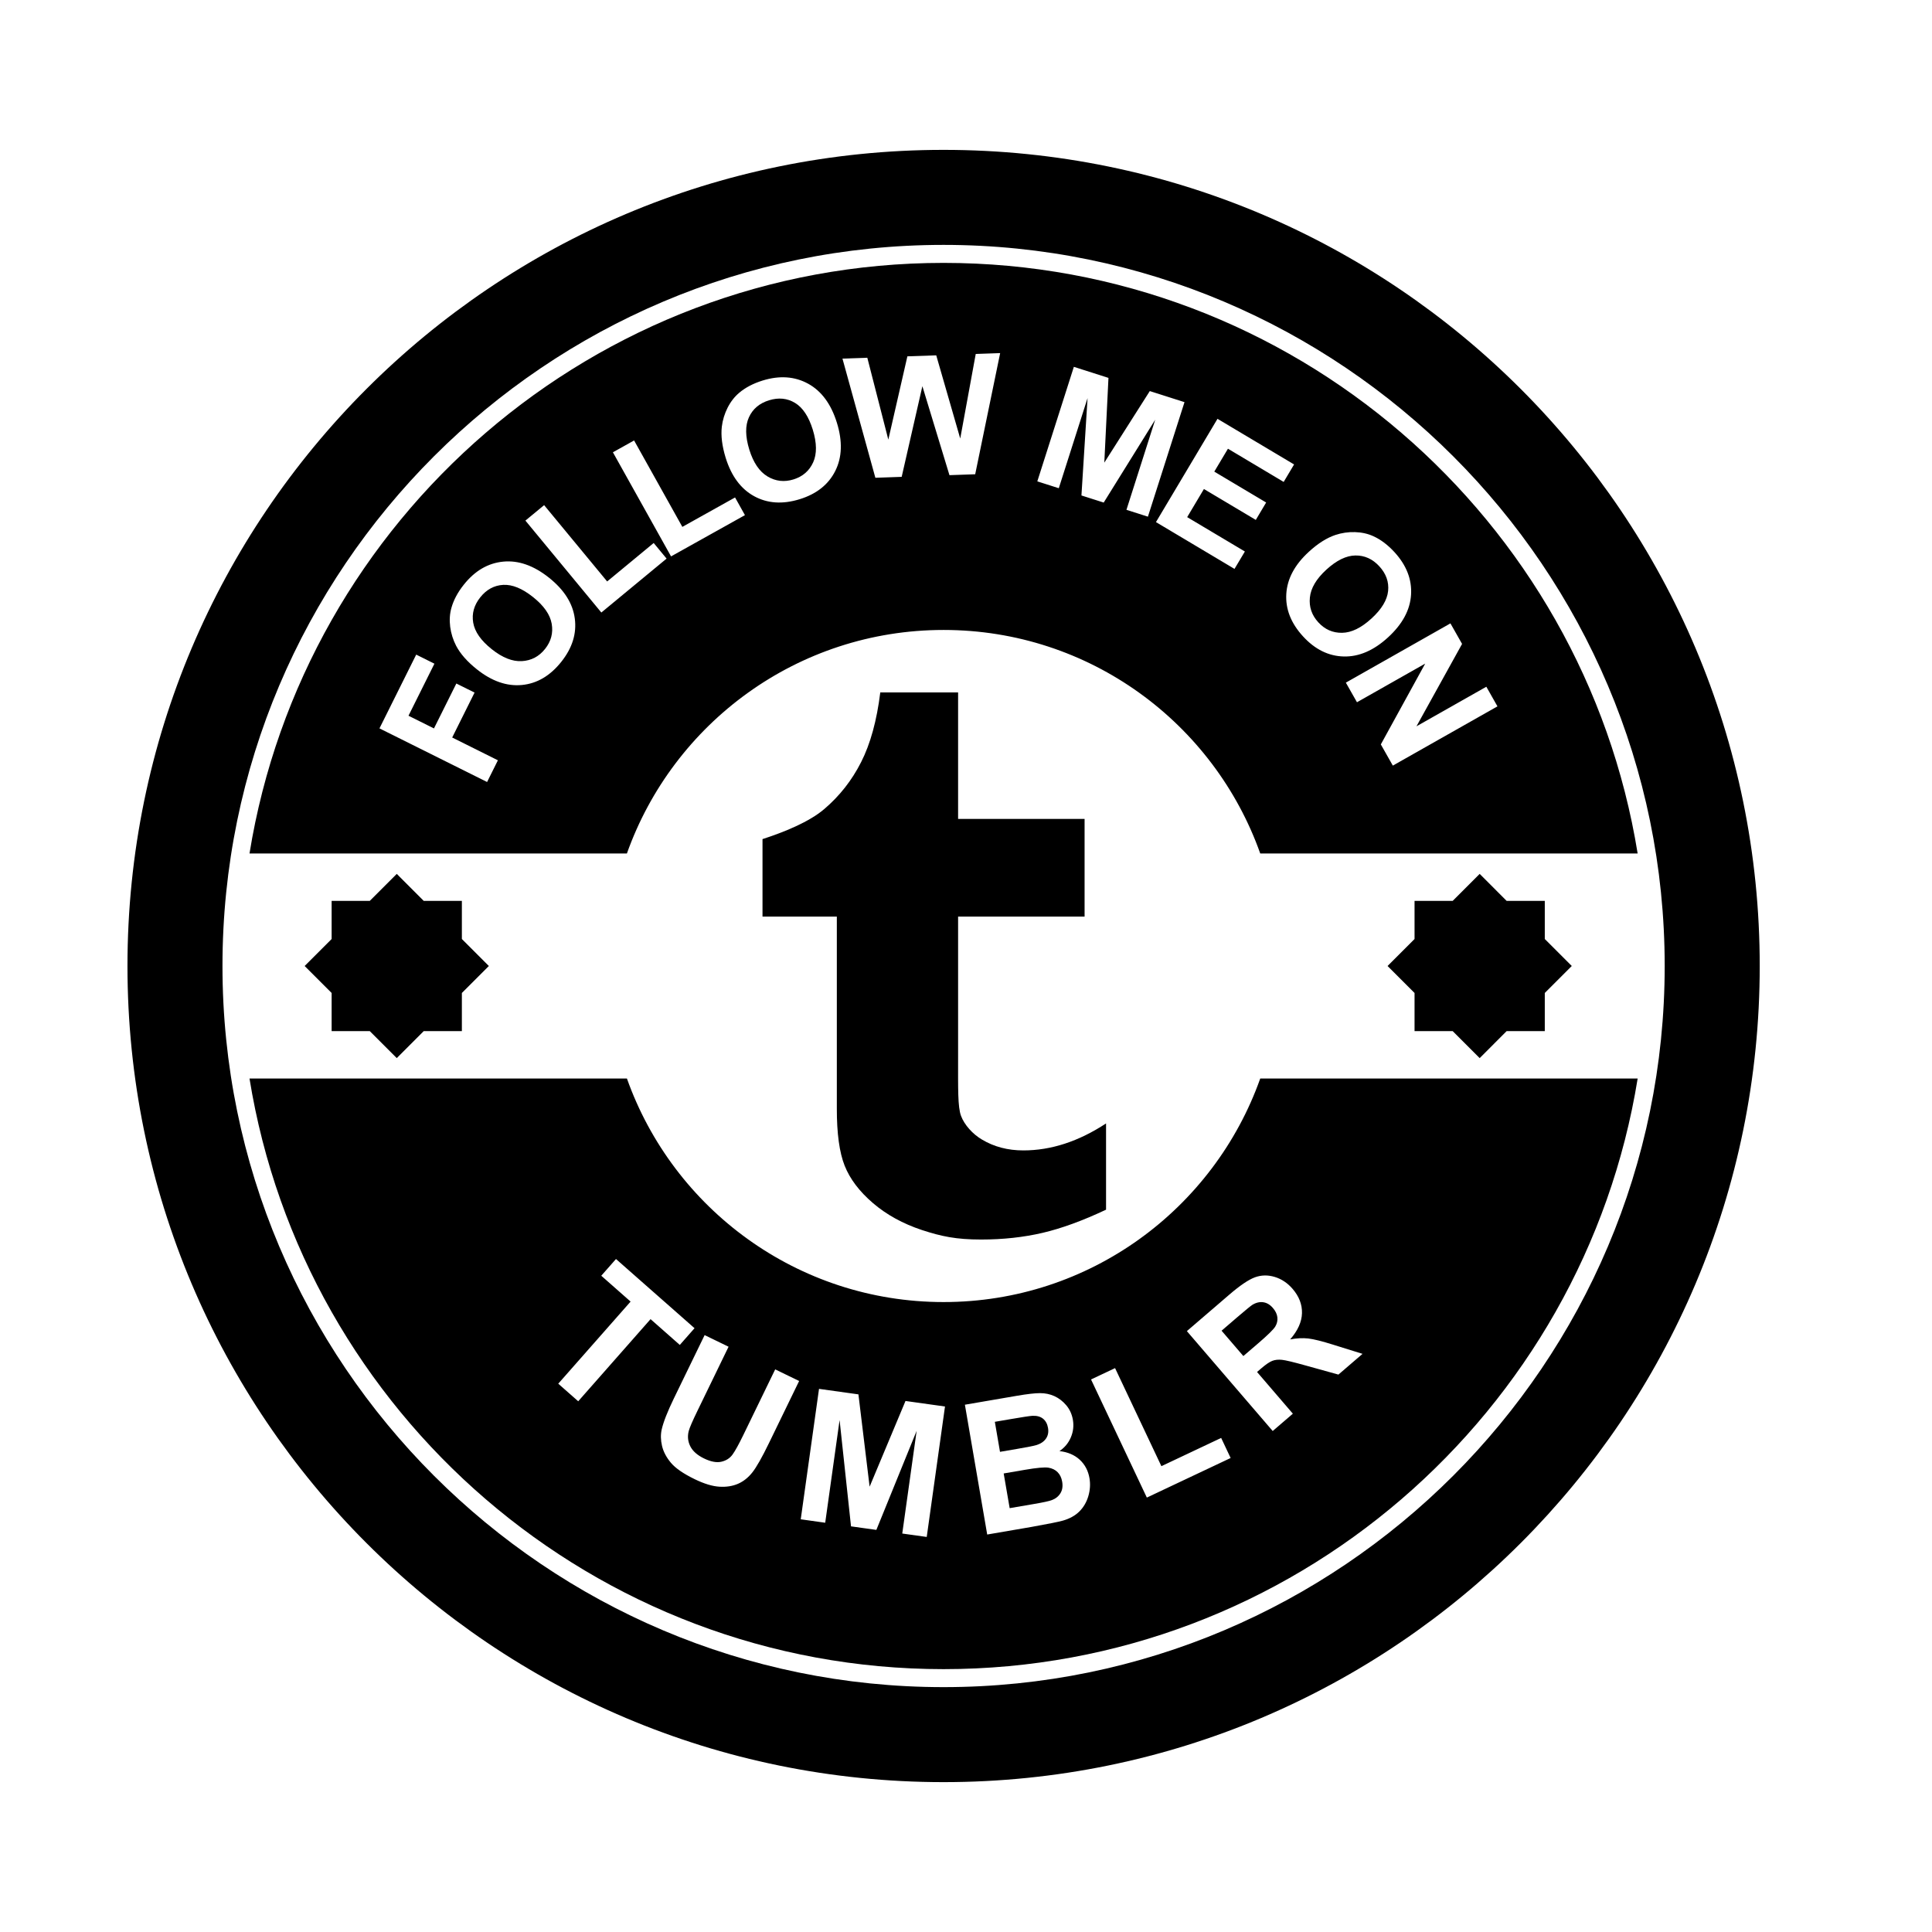
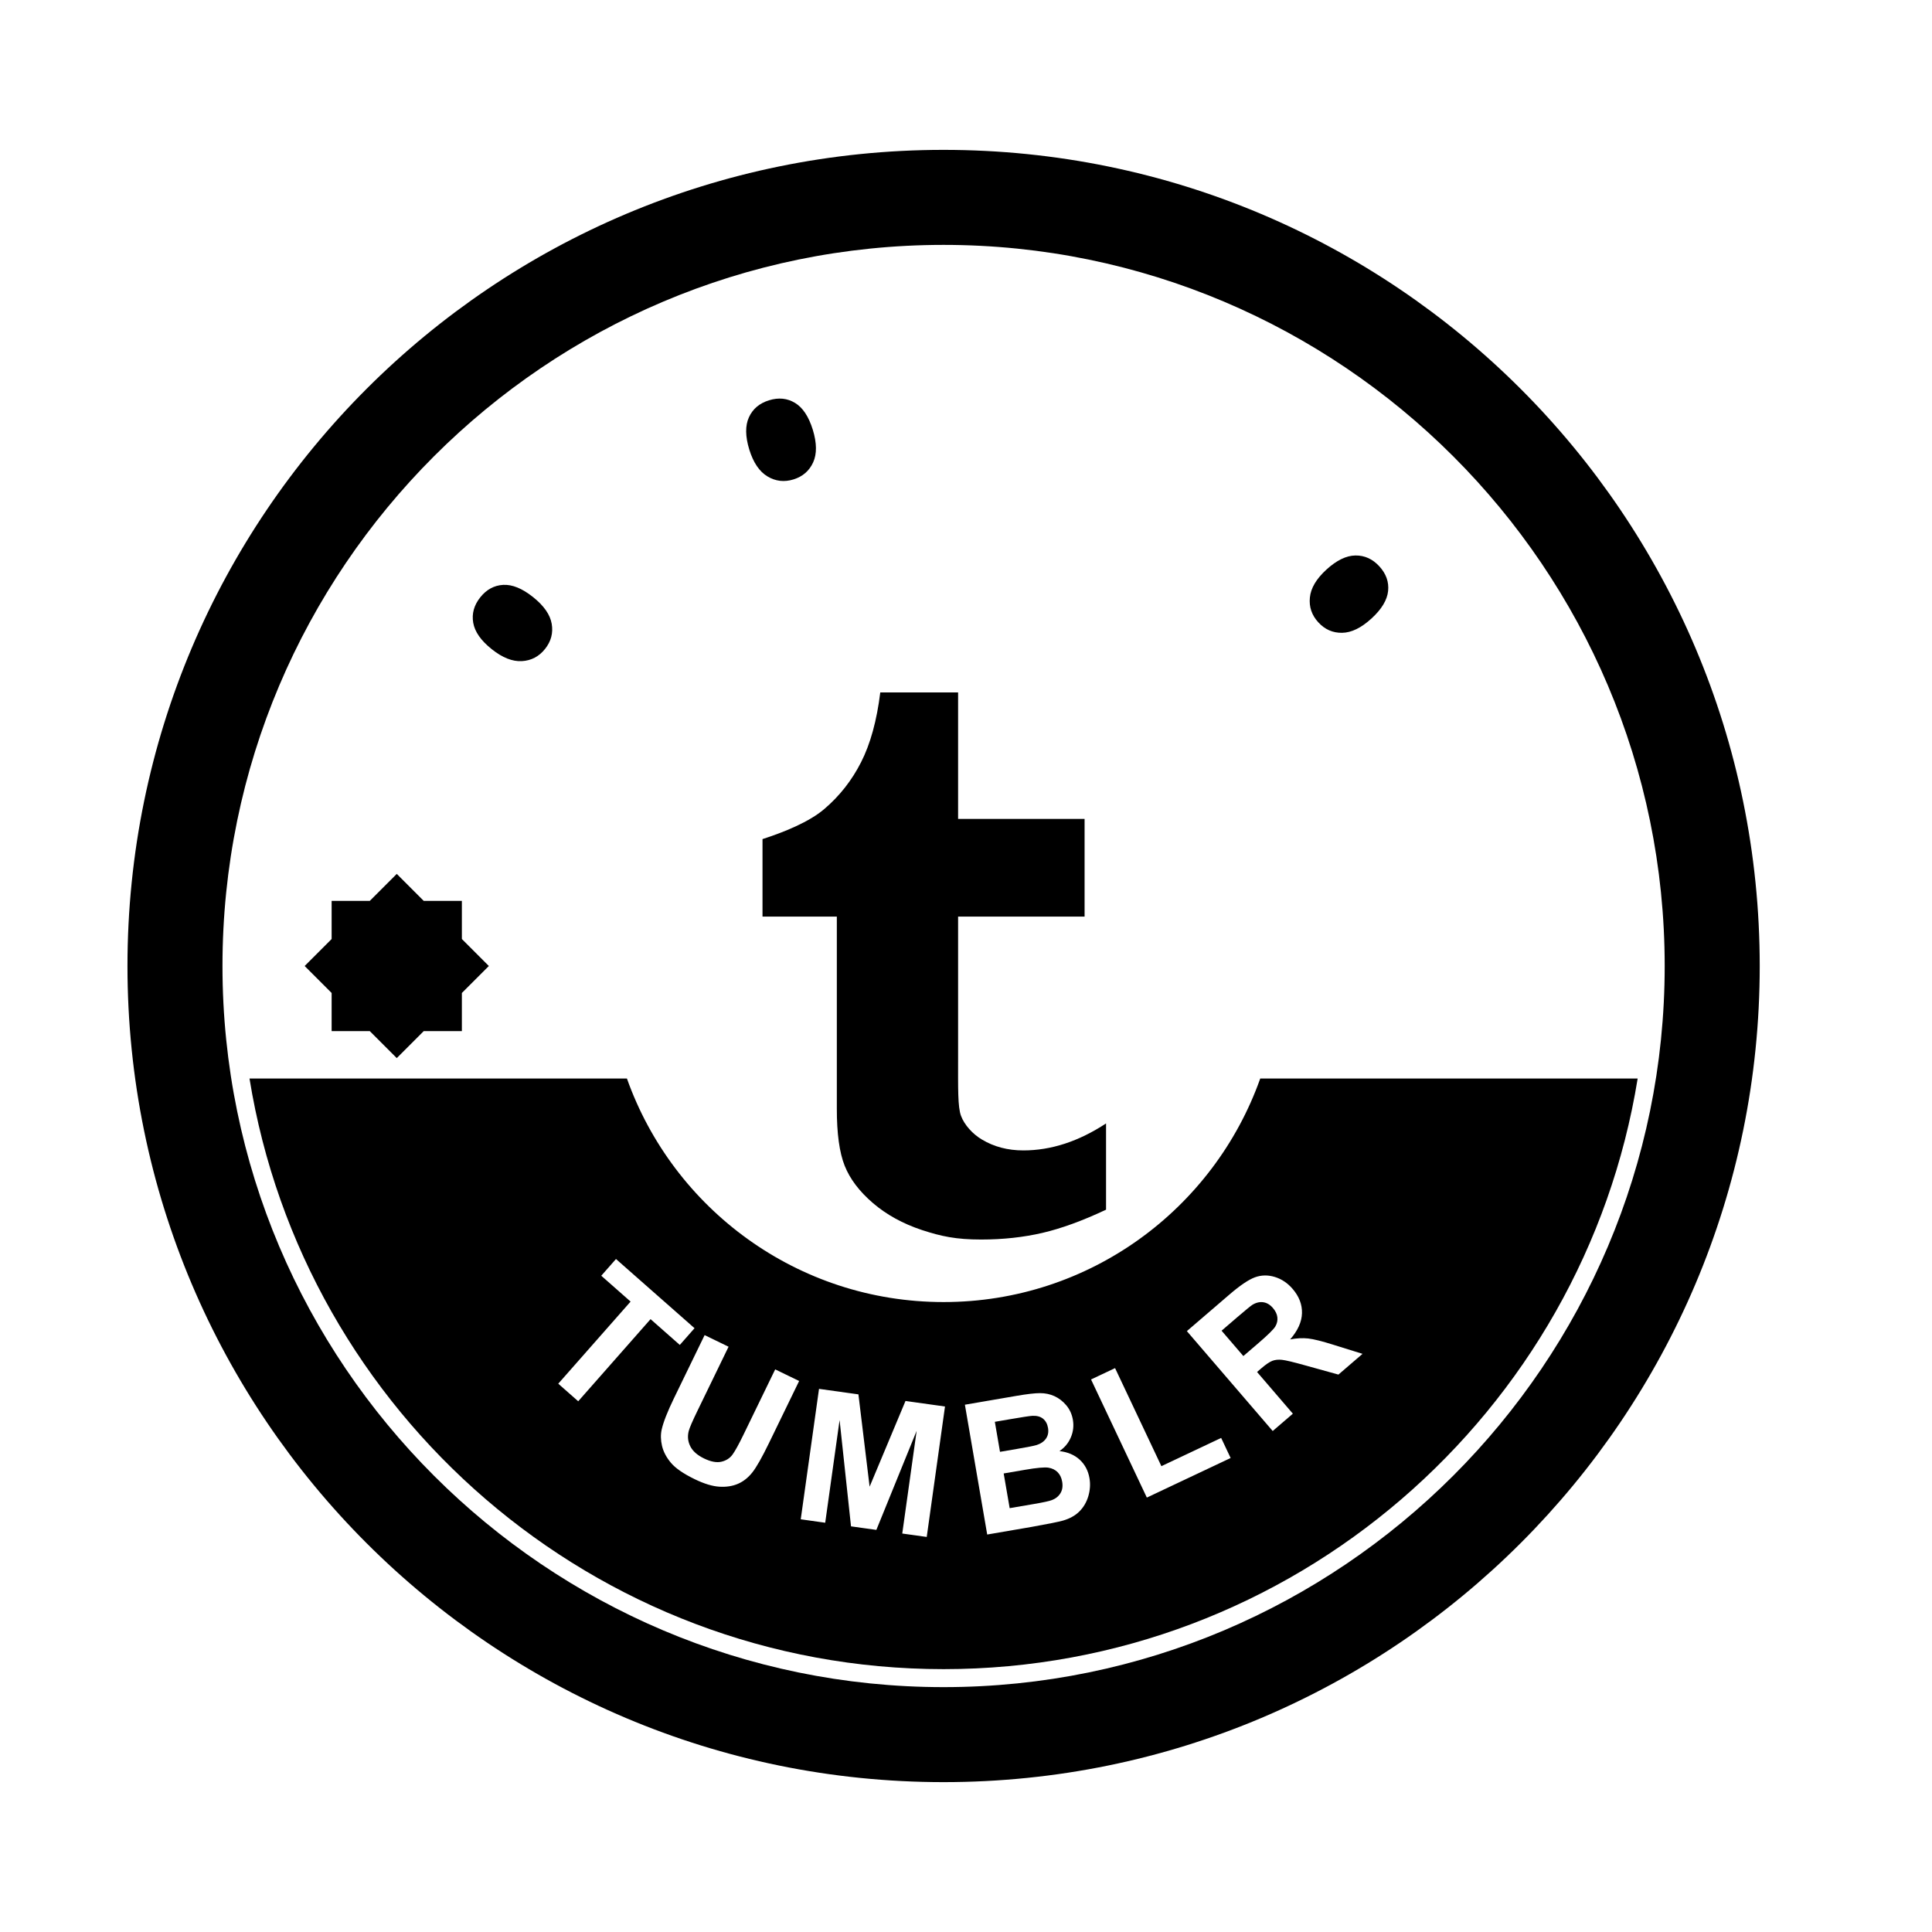
<svg xmlns="http://www.w3.org/2000/svg" version="1.1" id="Layer_1" x="0px" y="0px" width="126px" height="126px" viewBox="0 0 126 126" enable-background="new 0 0 126 126" xml:space="preserve">
  <g>
    <path d="M61.538,9.774C32.144,9.774,8.313,33.604,8.313,63s23.83,53.226,53.225,53.226c29.396,0,53.227-23.83,53.227-53.226   S90.935,9.774,61.538,9.774z M61.538,110.03c-25.932,0-47.029-21.098-47.029-47.03c0-25.932,21.098-47.029,47.029-47.029   S108.567,37.068,108.567,63C108.567,88.933,87.47,110.03,61.538,110.03z" />
    <path d="M50.053,31.071c0.526,0.317,1.093,0.382,1.694,0.196c0.604-0.187,1.031-0.557,1.284-1.111   c0.252-0.554,0.243-1.265-0.023-2.133c-0.267-0.858-0.652-1.441-1.159-1.747c-0.508-0.306-1.072-0.363-1.695-0.17   c-0.624,0.192-1.06,0.561-1.31,1.107c-0.25,0.545-0.24,1.249,0.024,2.111C49.131,30.172,49.525,30.754,50.053,31.071z" />
    <path d="M34.756,38.933c-0.702-0.559-1.35-0.822-1.94-0.789c-0.591,0.033-1.091,0.305-1.496,0.815   c-0.406,0.511-0.56,1.061-0.458,1.653c0.102,0.591,0.505,1.167,1.212,1.729c0.694,0.553,1.349,0.812,1.962,0.776   c0.613-0.035,1.117-0.3,1.51-0.794c0.394-0.493,0.538-1.041,0.435-1.64S35.469,39.499,34.756,38.933z" />
-     <path d="M61.538,41.084c9.529,0,17.635,6.084,20.652,14.578h24.613c-3.523-21.808-22.479-38.517-45.266-38.517   S19.796,33.854,16.272,55.662h24.613C43.903,47.168,52.009,41.084,61.538,41.084z M94.594,40.655l0.759,1.34l-2.975,5.373   l4.557-2.581l0.725,1.28l-6.823,3.864l-0.783-1.382l2.893-5.27l-4.449,2.52l-0.725-1.279L94.594,40.655z M87.085,34.891   c0.414-0.138,0.844-0.201,1.286-0.188c0.441,0.014,0.844,0.104,1.204,0.271c0.483,0.221,0.939,0.566,1.37,1.037   c0.78,0.852,1.141,1.776,1.08,2.772c-0.06,0.995-0.561,1.924-1.502,2.786c-0.935,0.855-1.896,1.27-2.89,1.245   c-0.991-0.025-1.876-0.462-2.654-1.312c-0.787-0.859-1.15-1.783-1.09-2.771c0.059-0.987,0.55-1.903,1.471-2.746   C85.948,35.445,86.523,35.081,87.085,34.891z M84.397,30.29l-0.679,1.14l-3.634-2.166l-0.891,1.494l3.382,2.014l-0.675,1.135   l-3.383-2.015l-1.092,1.834l3.763,2.241l-0.677,1.135l-5.122-3.052l4.013-6.736L84.397,30.29z M70.034,23.924l2.257,0.721   l-0.271,5.527l2.967-4.667l2.263,0.722l-2.386,7.469l-1.4-0.447l1.877-5.88l-3.36,5.407l-1.452-0.463l0.399-6.352l-1.876,5.879   l-1.401-0.447L70.034,23.924z M56.564,23.331l1.37,5.341l1.243-5.433l1.882-0.065l1.565,5.426l1.011-5.516l1.593-0.056L63.6,30.93   l-1.679,0.059l-1.766-5.803l-1.35,5.913l-1.716,0.06l-2.146-7.771L56.564,23.331z M47.075,27.829   c0.053-0.435,0.179-0.848,0.379-1.243c0.201-0.395,0.456-0.719,0.761-0.974c0.405-0.341,0.914-0.606,1.522-0.795   c1.104-0.341,2.094-0.271,2.969,0.208c0.873,0.48,1.498,1.33,1.875,2.549c0.374,1.209,0.338,2.257-0.108,3.143   c-0.446,0.887-1.221,1.5-2.32,1.84c-1.113,0.344-2.104,0.278-2.973-0.198c-0.867-0.477-1.484-1.311-1.854-2.504   C47.091,29.093,47.008,28.417,47.075,27.829z M41.354,28.726l3.147,5.636l3.438-1.919l0.644,1.153l-4.819,2.691l-3.792-6.79   L41.354,28.726z M31.767,51l-7.019-3.497l2.396-4.811l1.188,0.592l-1.691,3.394l1.661,0.828l1.46-2.929l1.188,0.591l-1.459,2.93   l2.981,1.486L31.767,51z M36.607,43.161c-0.726,0.913-1.581,1.417-2.566,1.512c-0.985,0.095-1.966-0.245-2.942-1.023   c-0.625-0.497-1.075-1.008-1.351-1.533c-0.201-0.388-0.33-0.802-0.388-1.24c-0.055-0.439-0.029-0.85,0.08-1.233   c0.143-0.511,0.412-1.016,0.811-1.516c0.719-0.904,1.575-1.404,2.567-1.5c0.992-0.096,1.987,0.253,2.986,1.048   c0.99,0.789,1.552,1.675,1.682,2.658C37.618,41.317,37.324,42.26,36.607,43.161z M34.266,33.952l1.22-1.008l4.111,4.977   l3.035-2.508l0.841,1.018l-4.255,3.516L34.266,33.952z" />
    <path d="M87.526,41.27c0.609-0.008,1.248-0.319,1.919-0.933c0.663-0.607,1.023-1.206,1.084-1.794   c0.061-0.589-0.13-1.125-0.57-1.606s-0.961-0.718-1.562-0.71c-0.6,0.008-1.231,0.316-1.896,0.925   c-0.655,0.599-1.014,1.205-1.074,1.817c-0.062,0.612,0.122,1.15,0.548,1.616C86.401,41.051,86.918,41.279,87.526,41.27z" />
    <path d="M67.573,94.25c0.286-0.084,0.499-0.225,0.638-0.421s0.185-0.432,0.138-0.705c-0.045-0.261-0.153-0.461-0.326-0.601   c-0.173-0.139-0.404-0.2-0.695-0.187c-0.172,0.01-0.661,0.084-1.466,0.223l-0.981,0.168l0.336,1.958l1.121-0.192   C67.002,94.379,67.414,94.298,67.573,94.25z" />
    <path d="M61.538,84.917c-9.529,0-17.635-6.084-20.652-14.58H16.272c3.523,21.811,22.479,38.52,45.266,38.52   s41.742-16.709,45.266-38.52H82.19C79.173,78.833,71.067,84.917,61.538,84.917z M37.71,91.387l-1.302-1.146l4.718-5.355   l-1.913-1.686l0.96-1.09l5.123,4.512l-0.961,1.091l-1.907-1.682L37.71,91.387z M50.146,94.123c-0.45,0.927-0.811,1.563-1.08,1.904   c-0.271,0.342-0.583,0.59-0.938,0.743c-0.355,0.153-0.76,0.217-1.216,0.188c-0.455-0.028-0.988-0.19-1.6-0.487   c-0.738-0.358-1.257-0.715-1.555-1.07c-0.299-0.356-0.492-0.724-0.582-1.104c-0.089-0.38-0.096-0.736-0.021-1.069   c0.112-0.492,0.379-1.17,0.798-2.034l2.002-4.122l1.561,0.758l-2.032,4.186c-0.322,0.663-0.513,1.104-0.568,1.318   c-0.088,0.349-0.052,0.681,0.106,0.993c0.158,0.313,0.455,0.576,0.891,0.788c0.443,0.215,0.82,0.287,1.133,0.215   c0.313-0.072,0.557-0.229,0.73-0.469c0.174-0.242,0.409-0.669,0.706-1.28l2.075-4.274l1.561,0.758L50.146,94.123z M60.439,100.236   l-1.596-0.223l0.938-6.697l-2.627,6.46l-1.653-0.231l-0.745-6.933l-0.938,6.697l-1.596-0.225l1.192-8.506l2.57,0.359l0.73,6.02   l2.34-5.589l2.576,0.36L60.439,100.236z M70.978,97.575c-0.117,0.395-0.312,0.727-0.584,0.998c-0.272,0.271-0.631,0.47-1.077,0.598   c-0.28,0.08-0.964,0.217-2.052,0.412l-2.882,0.495l-1.455-8.466l3.385-0.581c0.669-0.115,1.174-0.174,1.513-0.174   c0.339-0.001,0.653,0.065,0.943,0.197c0.29,0.133,0.548,0.331,0.771,0.596s0.367,0.58,0.431,0.946   c0.067,0.396,0.023,0.778-0.134,1.146c-0.156,0.369-0.403,0.666-0.741,0.895c0.542,0.062,0.982,0.25,1.322,0.563   c0.339,0.314,0.551,0.717,0.635,1.205C71.119,96.79,71.094,97.181,70.978,97.575z M74.794,97.668l-3.639-7.703l1.567-0.74   l3.021,6.395l3.898-1.842l0.618,1.309L74.794,97.668z M83.137,83.279c0.446,0.136,0.835,0.396,1.166,0.781   c0.42,0.489,0.624,1.017,0.609,1.582c-0.014,0.565-0.271,1.136-0.771,1.71c0.427-0.079,0.818-0.099,1.174-0.06   c0.355,0.04,0.908,0.178,1.657,0.414l1.889,0.588l-1.573,1.353l-2.17-0.602c-0.773-0.216-1.278-0.337-1.516-0.361   c-0.238-0.024-0.447-0.002-0.629,0.068c-0.182,0.071-0.423,0.236-0.725,0.496l-0.267,0.229l2.336,2.72l-1.314,1.13l-5.599-6.515   l2.769-2.379c0.696-0.599,1.252-0.975,1.668-1.129C82.259,83.151,82.689,83.143,83.137,83.279z" />
    <path d="M68.976,96.013c-0.153-0.155-0.354-0.254-0.601-0.295c-0.246-0.04-0.759,0.006-1.537,0.14l-1.38,0.237l0.39,2.263   l1.582-0.271c0.615-0.105,1.004-0.19,1.163-0.253c0.246-0.09,0.434-0.238,0.563-0.445c0.129-0.206,0.168-0.459,0.116-0.76   C69.228,96.374,69.129,96.169,68.976,96.013z" />
    <path d="M80.694,85.902l-1.026,0.883l1.42,1.653l0.974-0.836c0.631-0.543,1.002-0.908,1.113-1.097s0.155-0.386,0.132-0.592   c-0.023-0.207-0.119-0.408-0.286-0.604c-0.188-0.22-0.399-0.346-0.632-0.38c-0.233-0.034-0.472,0.021-0.715,0.17   C81.554,85.178,81.228,85.445,80.694,85.902z" />
-     <polygon points="94.741,67.247 96.501,69.007 98.259,67.247 100.747,67.247 100.747,64.759 102.507,63 100.747,61.24    100.747,58.753 98.259,58.753 96.501,56.993 94.741,58.753 92.253,58.753 92.253,61.24 90.493,63 92.253,64.759 92.253,67.247  " />
    <polygon points="24.116,67.247 25.876,69.007 27.634,67.247 30.122,67.247 30.122,64.759 31.882,63 30.122,61.24 30.122,58.753    27.634,58.753 25.876,56.993 24.116,58.753 21.628,58.753 21.628,61.24 19.868,63 21.628,64.759 21.628,67.247  " />
    <path d="M55.088,76.028c0.342,0.858,0.953,1.67,1.842,2.433c0.884,0.758,1.953,1.347,3.206,1.762   c1.253,0.409,2.216,0.616,3.847,0.616c1.436,0,2.772-0.147,4.009-0.435c1.236-0.288,2.618-0.793,4.142-1.512v-5.625   c-1.787,1.174-3.585,1.76-5.391,1.76c-1.017,0-1.917-0.236-2.707-0.711c-0.596-0.35-1.143-0.956-1.359-1.539   c-0.22-0.586-0.192-1.779-0.192-3.85v-9.149h8.249v-6.371h-8.249v-8.25h-5.075c-0.227,1.839-0.645,3.357-1.25,4.546   c-0.604,1.192-1.406,2.212-2.407,3.064c-0.998,0.85-2.622,1.502-4.024,1.957v5.054h4.847v12.513   C54.573,73.923,54.745,75.169,55.088,76.028z" />
  </g>
</svg>